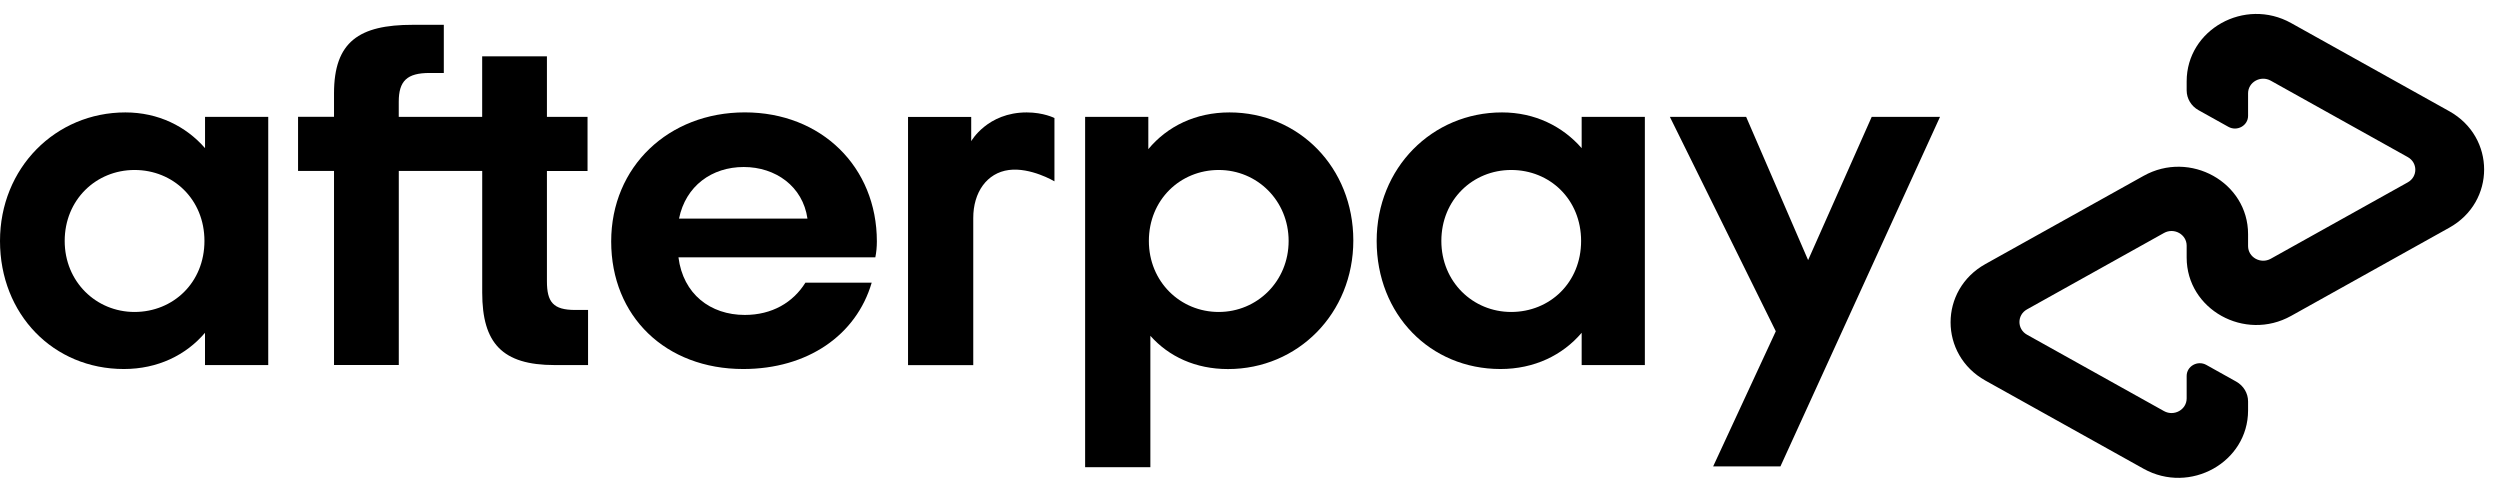
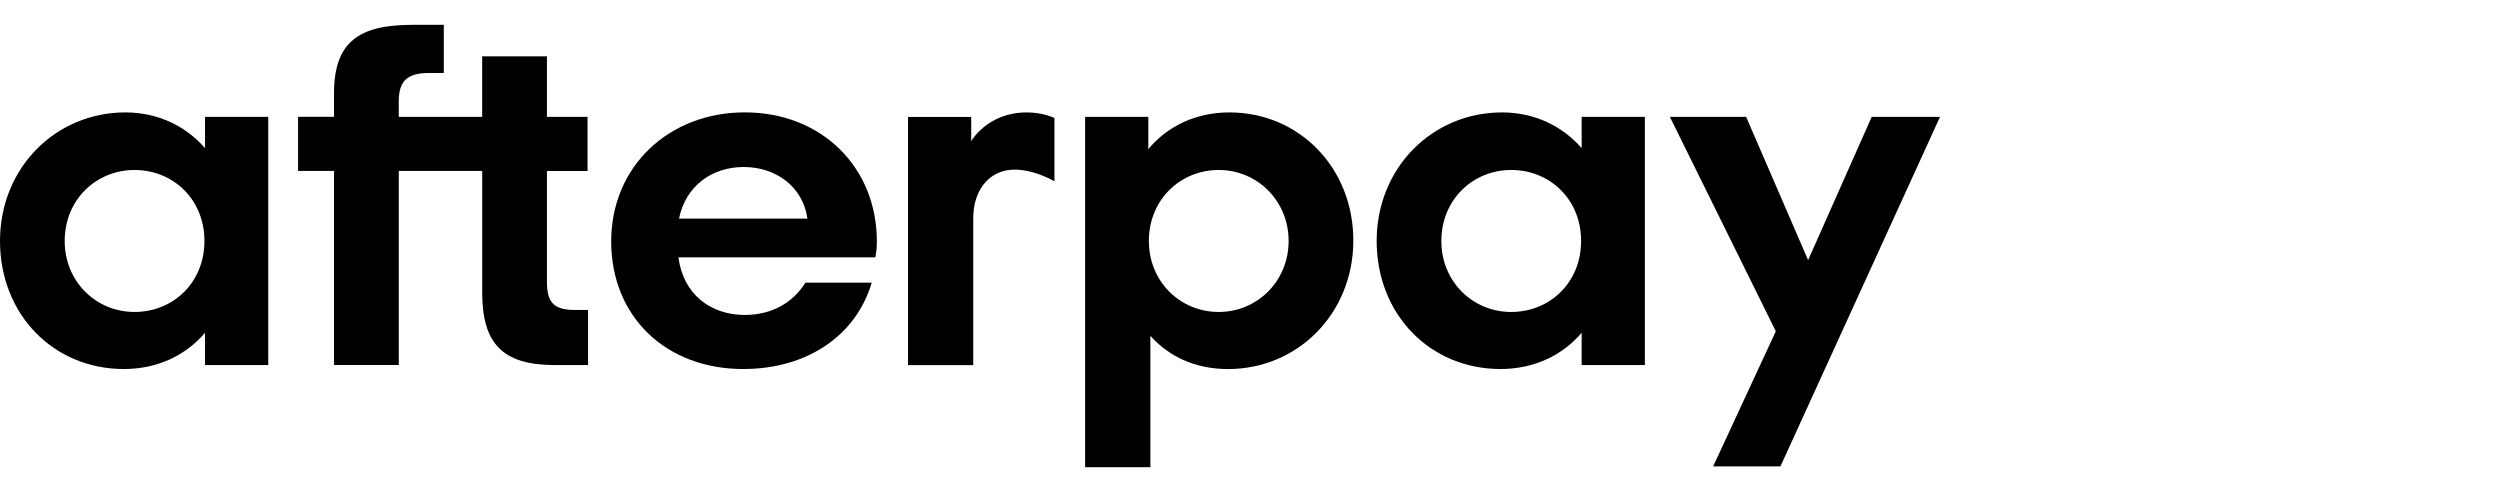
<svg xmlns="http://www.w3.org/2000/svg" width="122" height="24" viewBox="0 0 122 24" fill="none">
  <g clip-path="url(#clip0_638_3625)">
    <path d="M9.977 11.759C9.977 9.725 8.447 8.295 6.567 8.295C4.687 8.295 3.157 9.749 3.157 11.759C3.157 13.746 4.687 15.224 6.567 15.224C8.449 15.222 9.977 13.794 9.977 11.759ZM10.004 17.815V16.24C9.076 17.331 7.696 18.008 6.043 18.008C2.607 18.008 -0 15.343 -0 11.759C-0 8.198 2.707 5.486 6.119 5.486C7.725 5.486 9.078 6.165 10.006 7.23V5.703H13.09V17.815H10.004Z" fill="black" />
    <path d="M28.069 15.126C26.99 15.126 26.69 14.738 26.69 13.722V8.344H28.672V5.703H26.69V2.749H23.53V5.703H19.459V4.967C19.459 3.949 19.86 3.561 20.964 3.561H21.658V1.211H20.137C17.529 1.211 16.3 2.034 16.3 4.553V5.701H14.545V8.343H16.3V17.813H19.461V8.343H23.532V14.278C23.532 16.748 24.509 17.815 27.067 17.815H28.697V15.126H28.069Z" fill="black" />
    <path d="M39.404 10.669C39.179 9.094 37.848 8.15 36.295 8.15C34.74 8.15 33.461 9.07 33.136 10.669H39.404ZM33.109 12.559C33.336 14.35 34.665 15.369 36.345 15.369C37.674 15.369 38.703 14.762 39.304 13.794H42.539C41.787 16.361 39.404 18.008 36.27 18.008C32.483 18.008 29.826 15.441 29.826 11.783C29.826 8.126 32.635 5.484 36.347 5.484C40.084 5.484 42.791 8.15 42.791 11.783C42.791 12.05 42.766 12.316 42.716 12.559H33.109Z" fill="black" />
    <path d="M62.885 11.759C62.885 9.797 61.355 8.295 59.475 8.295C57.595 8.295 56.065 9.749 56.065 11.759C56.065 13.746 57.595 15.224 59.475 15.224C61.355 15.222 62.885 13.722 62.885 11.759ZM52.954 5.703H56.038V7.278C56.965 6.163 58.344 5.486 59.999 5.486C63.385 5.486 66.042 8.176 66.042 11.735C66.042 15.296 63.335 18.01 59.925 18.01C58.344 18.01 57.041 17.403 56.138 16.387V22.799H52.954V5.703Z" fill="black" />
    <path d="M77.158 11.759C77.158 9.725 75.629 8.295 73.748 8.295C71.868 8.295 70.338 9.749 70.338 11.759C70.338 13.746 71.868 15.224 73.748 15.224C75.629 15.222 77.158 13.794 77.158 11.759ZM77.185 17.815V16.24C76.257 17.331 74.877 18.008 73.223 18.008C69.788 18.008 67.181 15.343 67.181 11.759C67.181 8.198 69.888 5.486 73.299 5.486C74.904 5.486 76.257 6.165 77.185 7.23V5.703H80.269V17.815H77.185Z" fill="black" />
    <path d="M47.395 6.89C47.395 6.89 48.181 5.486 50.103 5.486C50.925 5.486 51.457 5.759 51.457 5.759V8.849C51.457 8.849 50.297 8.157 49.231 8.296C48.165 8.435 47.491 9.381 47.495 10.646V17.817H44.312V5.705H47.395V6.89Z" fill="black" />
    <path d="M94.672 5.704L86.885 22.76H83.602L86.659 16.166L81.49 5.704H85.212L88.236 12.694L91.339 5.704H94.672Z" fill="black" />
-     <path d="M119.526 5.428L111.807 1.125C109.541 -0.138 106.709 1.441 106.709 3.969V4.41C106.709 4.809 106.93 5.178 107.287 5.376L108.745 6.189C109.172 6.428 109.706 6.13 109.706 5.653V4.555C109.706 4.006 110.321 3.663 110.813 3.937L117.498 7.665C117.991 7.94 117.991 8.626 117.498 8.899L110.813 12.627C110.321 12.901 109.706 12.558 109.706 12.009V11.425C109.706 8.897 106.874 7.317 104.607 8.582L96.888 12.885C94.622 14.148 94.622 17.308 96.888 18.572L104.607 22.875C106.872 24.138 109.706 22.559 109.706 20.031V19.59C109.706 19.191 109.486 18.824 109.129 18.623L107.671 17.809C107.243 17.57 106.709 17.869 106.709 18.345V19.443C106.709 19.992 106.095 20.335 105.603 20.061L98.917 16.333C98.426 16.058 98.426 15.372 98.917 15.098L105.603 11.369C106.095 11.095 106.709 11.438 106.709 11.987V12.571C106.709 15.099 109.541 16.68 111.807 15.415L119.526 11.111C121.792 9.852 121.792 6.692 119.526 5.428Z" fill="black" />
  </g>
  <defs>
    <clipPath id="clip0_638_3625">
      <rect width="121.226" height="22.639" fill="white" transform="translate(0 0.681)" />
    </clipPath>
  </defs>
</svg>